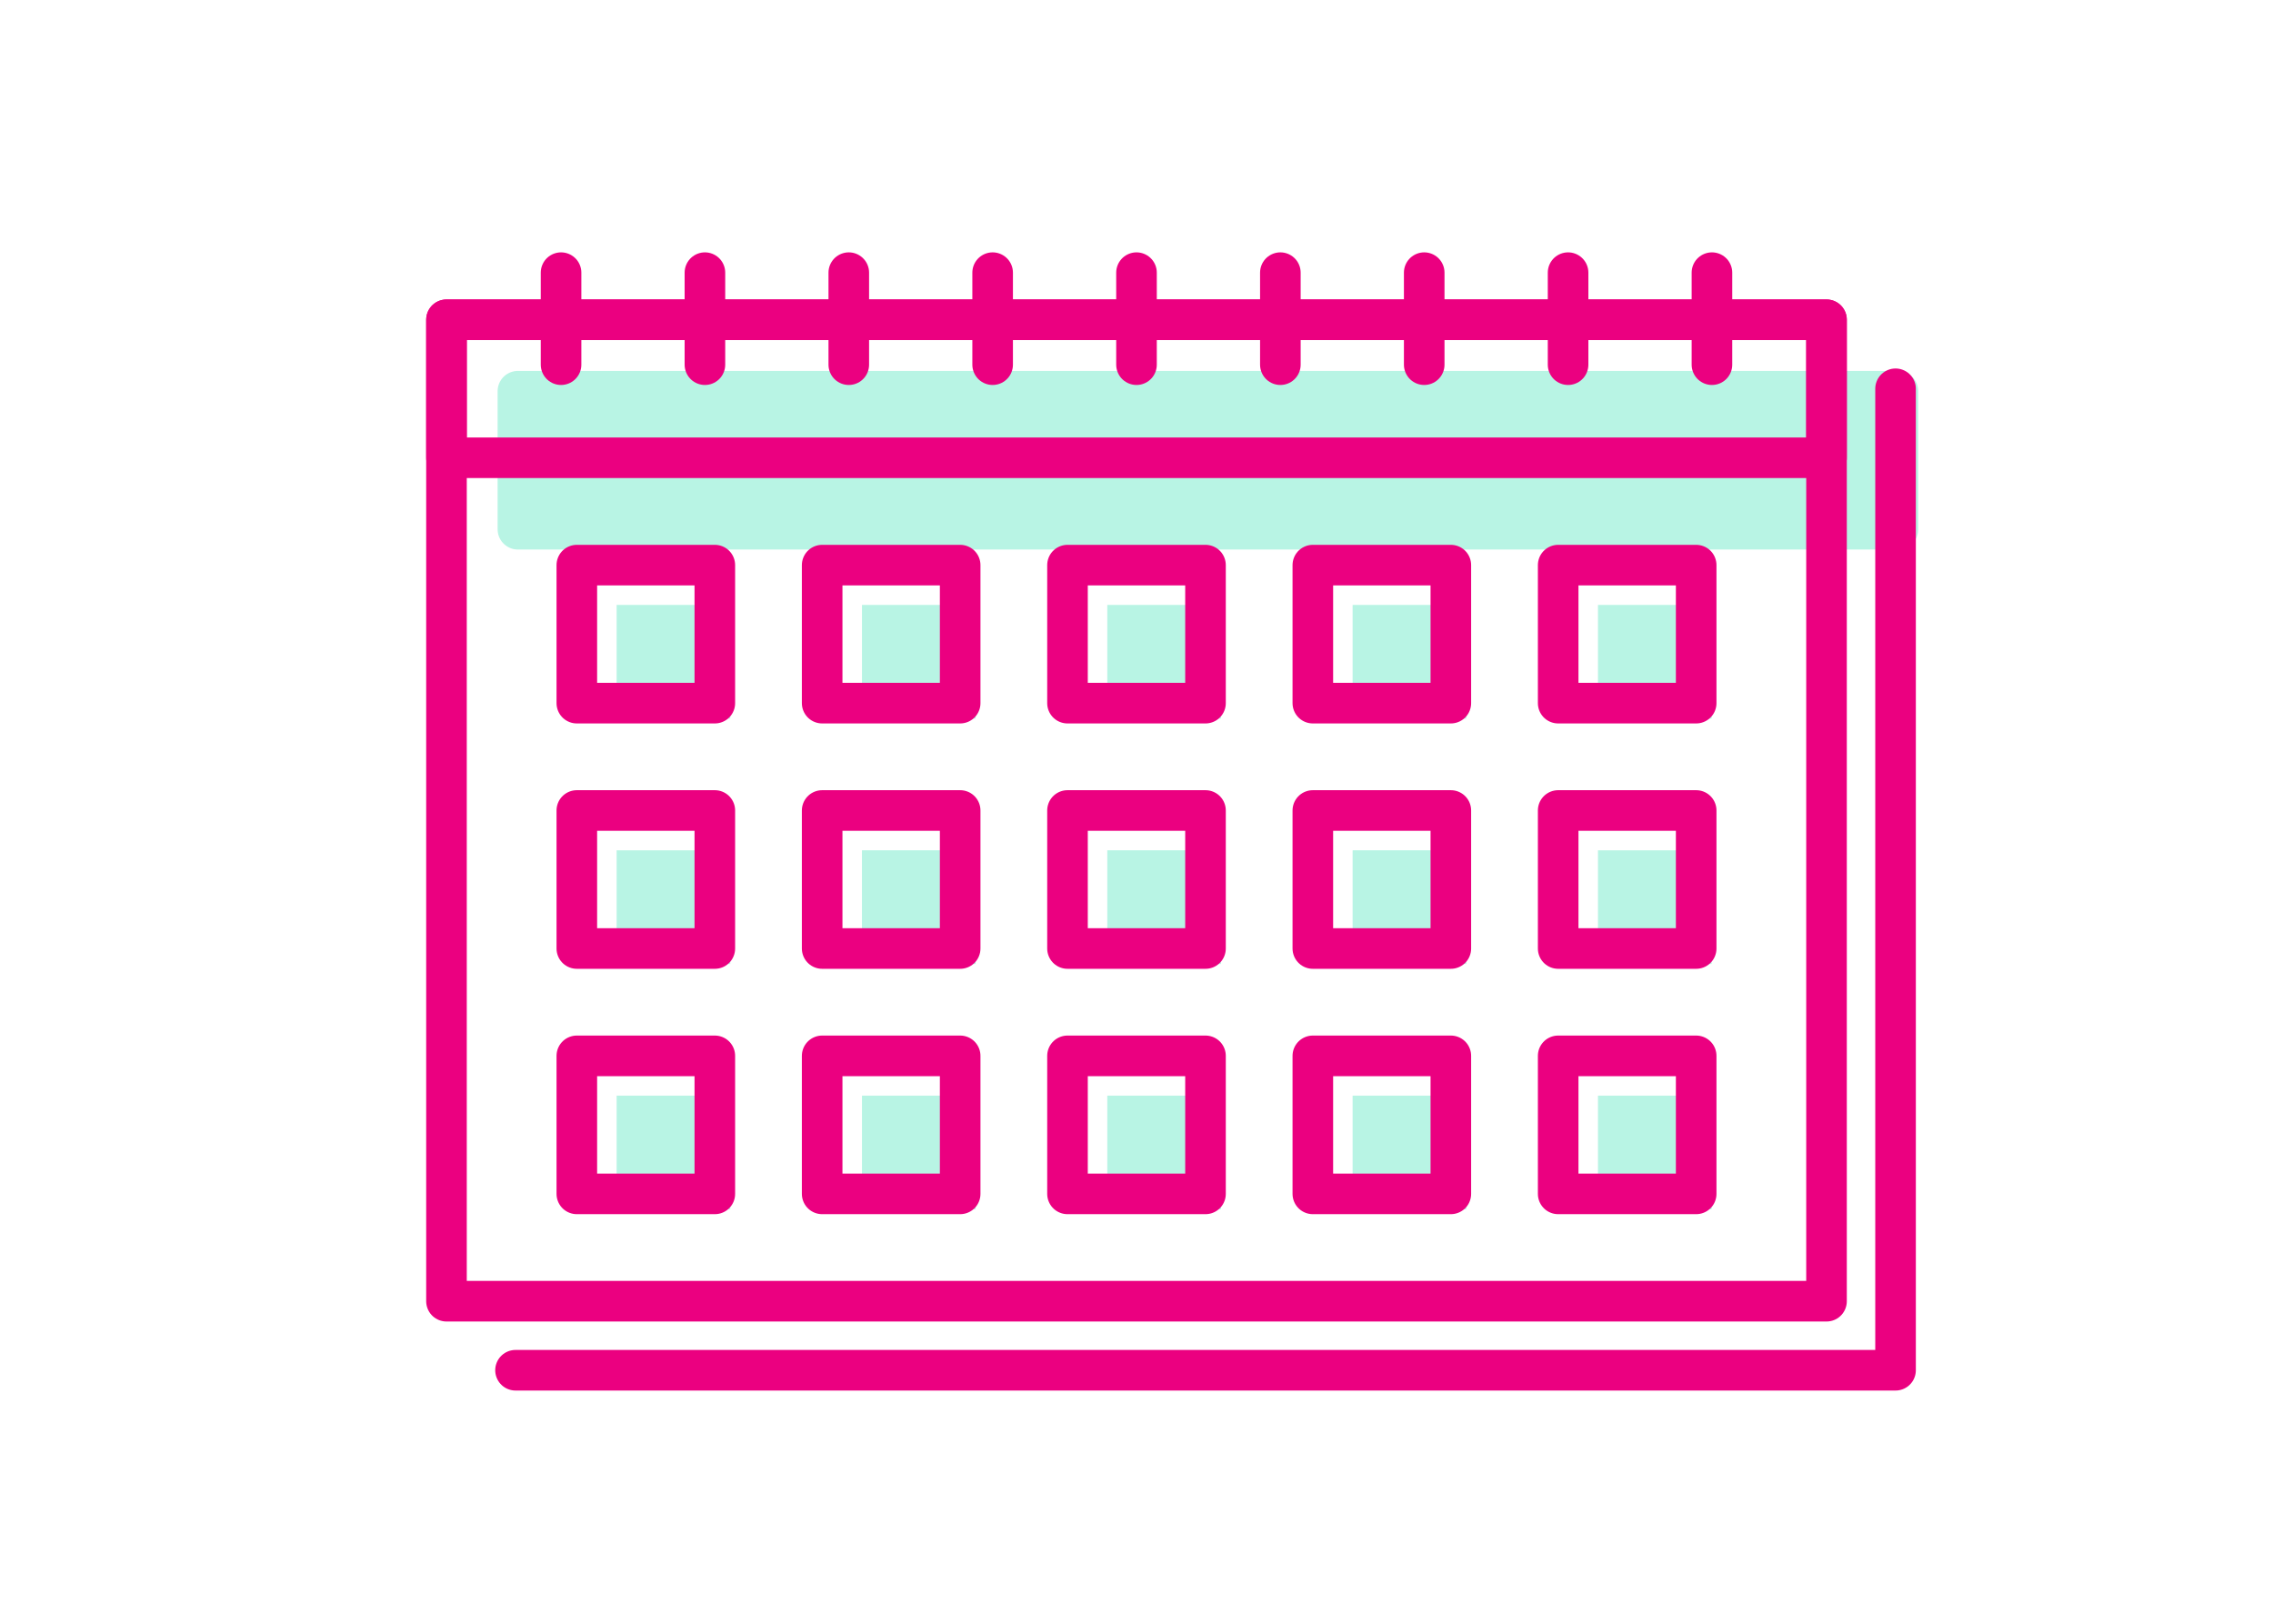
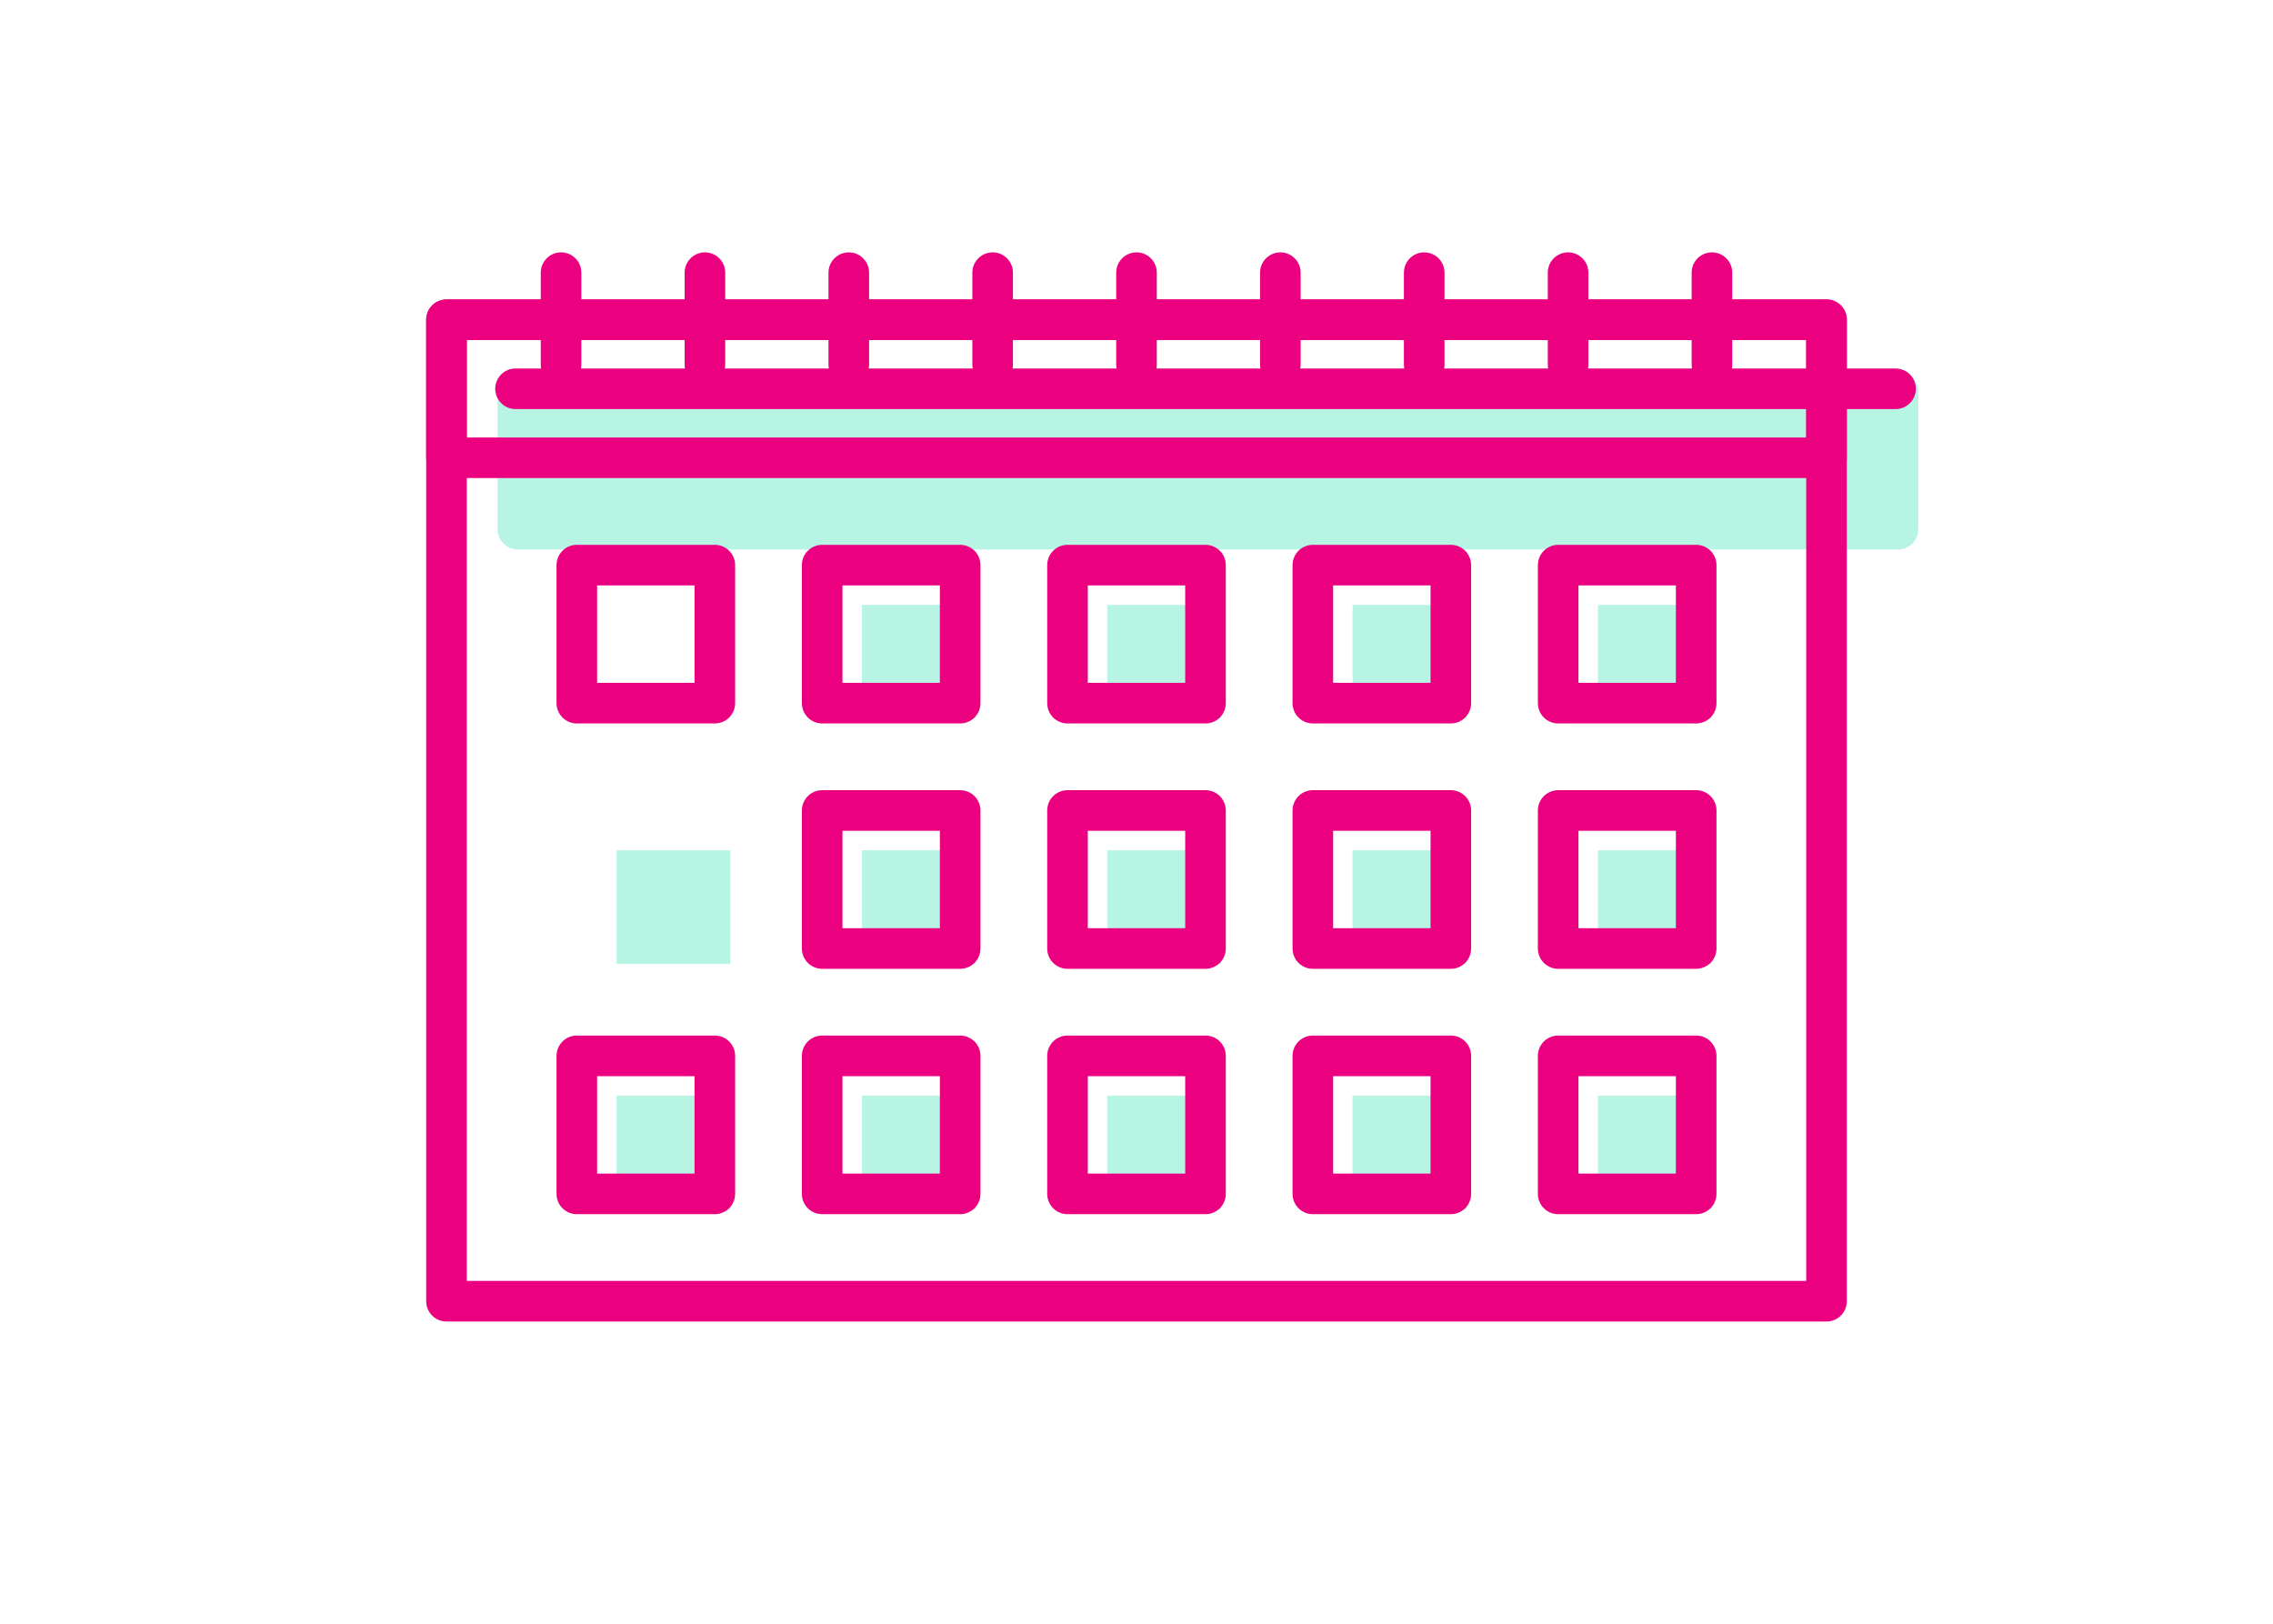
<svg xmlns="http://www.w3.org/2000/svg" id="グループ_49672" data-name="グループ 49672" width="140" height="100" viewBox="0 0 140 100">
  <defs>
    <clipPath id="clip-path">
      <rect id="長方形_37949" data-name="長方形 37949" width="140" height="100" fill="none" />
    </clipPath>
    <clipPath id="clip-path-3">
      <rect id="長方形_37914" data-name="長方形 37914" width="87.499" height="11" transform="translate(29.652 21.844)" fill="none" />
    </clipPath>
    <clipPath id="clip-path-4">
      <rect id="長方形_37930" data-name="長方形 37930" width="67.444" height="37.223" transform="translate(37.979 37.254)" fill="none" />
    </clipPath>
  </defs>
  <g id="グループ_49671" data-name="グループ 49671" clip-path="url(#clip-path)">
    <g id="グループ_49670" data-name="グループ 49670">
      <g id="グループ_49669" data-name="グループ 49669" clip-path="url(#clip-path)">
        <g id="グループ_49665" data-name="グループ 49665" transform="translate(1 1)" opacity="0.65">
          <g id="グループ_49664" data-name="グループ 49664">
            <g id="グループ_49663" data-name="グループ 49663" clip-path="url(#clip-path-3)">
              <path id="パス_120721" data-name="パス 120721" d="M115.9,32.844h-85a1.25,1.25,0,0,1-1.25-1.25v-8.5a1.25,1.25,0,0,1,1.25-1.25h85a1.25,1.25,0,0,1,1.25,1.25v8.5a1.25,1.25,0,0,1-1.25,1.25" fill="#92eed6" />
            </g>
          </g>
        </g>
        <g id="グループ_49668" data-name="グループ 49668" opacity="0.65">
          <g id="グループ_49667" data-name="グループ 49667">
            <g id="グループ_49666" data-name="グループ 49666" clip-path="url(#clip-path-4)">
-               <rect id="長方形_37915" data-name="長方形 37915" width="7" height="7" transform="translate(37.979 37.254)" fill="#92eed6" />
              <rect id="長方形_37916" data-name="長方形 37916" width="7" height="7" transform="translate(37.979 52.366)" fill="#92eed6" />
              <rect id="長方形_37917" data-name="長方形 37917" width="7" height="7" transform="translate(37.979 67.477)" fill="#92eed6" />
              <rect id="長方形_37918" data-name="長方形 37918" width="7" height="7" transform="translate(53.09 37.254)" fill="#92eed6" />
              <rect id="長方形_37919" data-name="長方形 37919" width="7" height="7" transform="translate(53.09 52.366)" fill="#92eed6" />
              <rect id="長方形_37920" data-name="長方形 37920" width="7" height="7" transform="translate(53.09 67.477)" fill="#92eed6" />
              <rect id="長方形_37921" data-name="長方形 37921" width="7" height="7" transform="translate(68.201 37.254)" fill="#92eed6" />
              <rect id="長方形_37922" data-name="長方形 37922" width="7" height="7" transform="translate(68.201 52.366)" fill="#92eed6" />
              <rect id="長方形_37923" data-name="長方形 37923" width="7" height="7" transform="translate(68.201 67.477)" fill="#92eed6" />
              <rect id="長方形_37924" data-name="長方形 37924" width="7" height="7" transform="translate(83.312 37.254)" fill="#92eed6" />
              <rect id="長方形_37925" data-name="長方形 37925" width="7" height="7" transform="translate(83.312 52.366)" fill="#92eed6" />
              <rect id="長方形_37926" data-name="長方形 37926" width="7" height="7" transform="translate(83.312 67.477)" fill="#92eed6" />
              <rect id="長方形_37927" data-name="長方形 37927" width="7" height="7" transform="translate(98.423 37.254)" fill="#92eed6" />
              <rect id="長方形_37928" data-name="長方形 37928" width="7" height="7" transform="translate(98.423 52.366)" fill="#92eed6" />
              <rect id="長方形_37929" data-name="長方形 37929" width="7" height="7" transform="translate(98.423 67.477)" fill="#92eed6" />
            </g>
          </g>
        </g>
      </g>
    </g>
    <rect id="長方形_37932" data-name="長方形 37932" width="85" height="60.444" transform="translate(27.5 19.693)" fill="none" stroke="#eb0080" stroke-linecap="round" stroke-linejoin="round" stroke-width="2.5" />
    <rect id="長方形_37933" data-name="長方形 37933" width="85" height="8.5" transform="translate(27.5 19.692)" fill="none" stroke="#eb0080" stroke-linecap="round" stroke-linejoin="round" stroke-width="2.5" />
    <rect id="長方形_37934" data-name="長方形 37934" width="8.5" height="8.5" transform="translate(35.528 34.804)" fill="none" stroke="#eb0080" stroke-linecap="round" stroke-linejoin="round" stroke-width="2.5" />
-     <rect id="長方形_37935" data-name="長方形 37935" width="8.5" height="8.5" transform="translate(35.528 49.915)" fill="none" stroke="#eb0080" stroke-linecap="round" stroke-linejoin="round" stroke-width="2.5" />
    <rect id="長方形_37936" data-name="長方形 37936" width="8.5" height="8.5" transform="translate(35.528 65.026)" fill="none" stroke="#eb0080" stroke-linecap="round" stroke-linejoin="round" stroke-width="2.5" />
    <rect id="長方形_37937" data-name="長方形 37937" width="8.5" height="8.5" transform="translate(50.639 34.804)" fill="none" stroke="#eb0080" stroke-linecap="round" stroke-linejoin="round" stroke-width="2.5" />
    <rect id="長方形_37938" data-name="長方形 37938" width="8.5" height="8.5" transform="translate(50.639 49.915)" fill="none" stroke="#eb0080" stroke-linecap="round" stroke-linejoin="round" stroke-width="2.5" />
    <rect id="長方形_37939" data-name="長方形 37939" width="8.5" height="8.5" transform="translate(50.639 65.026)" fill="none" stroke="#eb0080" stroke-linecap="round" stroke-linejoin="round" stroke-width="2.5" />
    <rect id="長方形_37940" data-name="長方形 37940" width="8.5" height="8.5" transform="translate(65.75 34.804)" fill="none" stroke="#eb0080" stroke-linecap="round" stroke-linejoin="round" stroke-width="2.5" />
    <rect id="長方形_37941" data-name="長方形 37941" width="8.5" height="8.5" transform="translate(65.75 49.915)" fill="none" stroke="#eb0080" stroke-linecap="round" stroke-linejoin="round" stroke-width="2.5" />
    <rect id="長方形_37942" data-name="長方形 37942" width="8.5" height="8.5" transform="translate(65.75 65.026)" fill="none" stroke="#eb0080" stroke-linecap="round" stroke-linejoin="round" stroke-width="2.5" />
    <rect id="長方形_37943" data-name="長方形 37943" width="8.5" height="8.5" transform="translate(80.861 34.804)" fill="none" stroke="#eb0080" stroke-linecap="round" stroke-linejoin="round" stroke-width="2.5" />
    <rect id="長方形_37944" data-name="長方形 37944" width="8.5" height="8.5" transform="translate(80.861 49.915)" fill="none" stroke="#eb0080" stroke-linecap="round" stroke-linejoin="round" stroke-width="2.5" />
    <rect id="長方形_37945" data-name="長方形 37945" width="8.5" height="8.5" transform="translate(80.861 65.026)" fill="none" stroke="#eb0080" stroke-linecap="round" stroke-linejoin="round" stroke-width="2.5" />
    <rect id="長方形_37946" data-name="長方形 37946" width="8.5" height="8.5" transform="translate(95.972 34.804)" fill="none" stroke="#eb0080" stroke-linecap="round" stroke-linejoin="round" stroke-width="2.5" />
    <rect id="長方形_37947" data-name="長方形 37947" width="8.5" height="8.5" transform="translate(95.972 49.915)" fill="none" stroke="#eb0080" stroke-linecap="round" stroke-linejoin="round" stroke-width="2.5" />
    <rect id="長方形_37948" data-name="長方形 37948" width="8.5" height="8.5" transform="translate(95.972 65.026)" fill="none" stroke="#eb0080" stroke-linecap="round" stroke-linejoin="round" stroke-width="2.5" />
    <line id="線_20" data-name="線 20" y1="5.667" transform="translate(34.557 16.792)" fill="none" stroke="#eb0080" stroke-linecap="round" stroke-linejoin="round" stroke-width="2.5" />
    <line id="線_21" data-name="線 21" y1="5.667" transform="translate(43.418 16.792)" fill="none" stroke="#eb0080" stroke-linecap="round" stroke-linejoin="round" stroke-width="2.5" />
    <line id="線_22" data-name="線 22" y1="5.667" transform="translate(52.279 16.792)" fill="none" stroke="#eb0080" stroke-linecap="round" stroke-linejoin="round" stroke-width="2.5" />
    <line id="線_23" data-name="線 23" y1="5.667" transform="translate(61.139 16.792)" fill="none" stroke="#eb0080" stroke-linecap="round" stroke-linejoin="round" stroke-width="2.5" />
    <line id="線_24" data-name="線 24" y1="5.667" transform="translate(70 16.792)" fill="none" stroke="#eb0080" stroke-linecap="round" stroke-linejoin="round" stroke-width="2.5" />
    <line id="線_25" data-name="線 25" y1="5.667" transform="translate(78.861 16.792)" fill="none" stroke="#eb0080" stroke-linecap="round" stroke-linejoin="round" stroke-width="2.5" />
    <line id="線_26" data-name="線 26" y1="5.667" transform="translate(87.721 16.792)" fill="none" stroke="#eb0080" stroke-linecap="round" stroke-linejoin="round" stroke-width="2.5" />
    <line id="線_27" data-name="線 27" y1="5.667" transform="translate(96.582 16.792)" fill="none" stroke="#eb0080" stroke-linecap="round" stroke-linejoin="round" stroke-width="2.5" />
    <line id="線_28" data-name="線 28" y1="5.667" transform="translate(105.443 16.792)" fill="none" stroke="#eb0080" stroke-linecap="round" stroke-linejoin="round" stroke-width="2.5" />
-     <path id="パス_120722" data-name="パス 120722" d="M116.752,23.944V84.388h-85" fill="none" stroke="#eb0080" stroke-linecap="round" stroke-linejoin="round" stroke-width="2.5" />
+     <path id="パス_120722" data-name="パス 120722" d="M116.752,23.944h-85" fill="none" stroke="#eb0080" stroke-linecap="round" stroke-linejoin="round" stroke-width="2.5" />
  </g>
</svg>